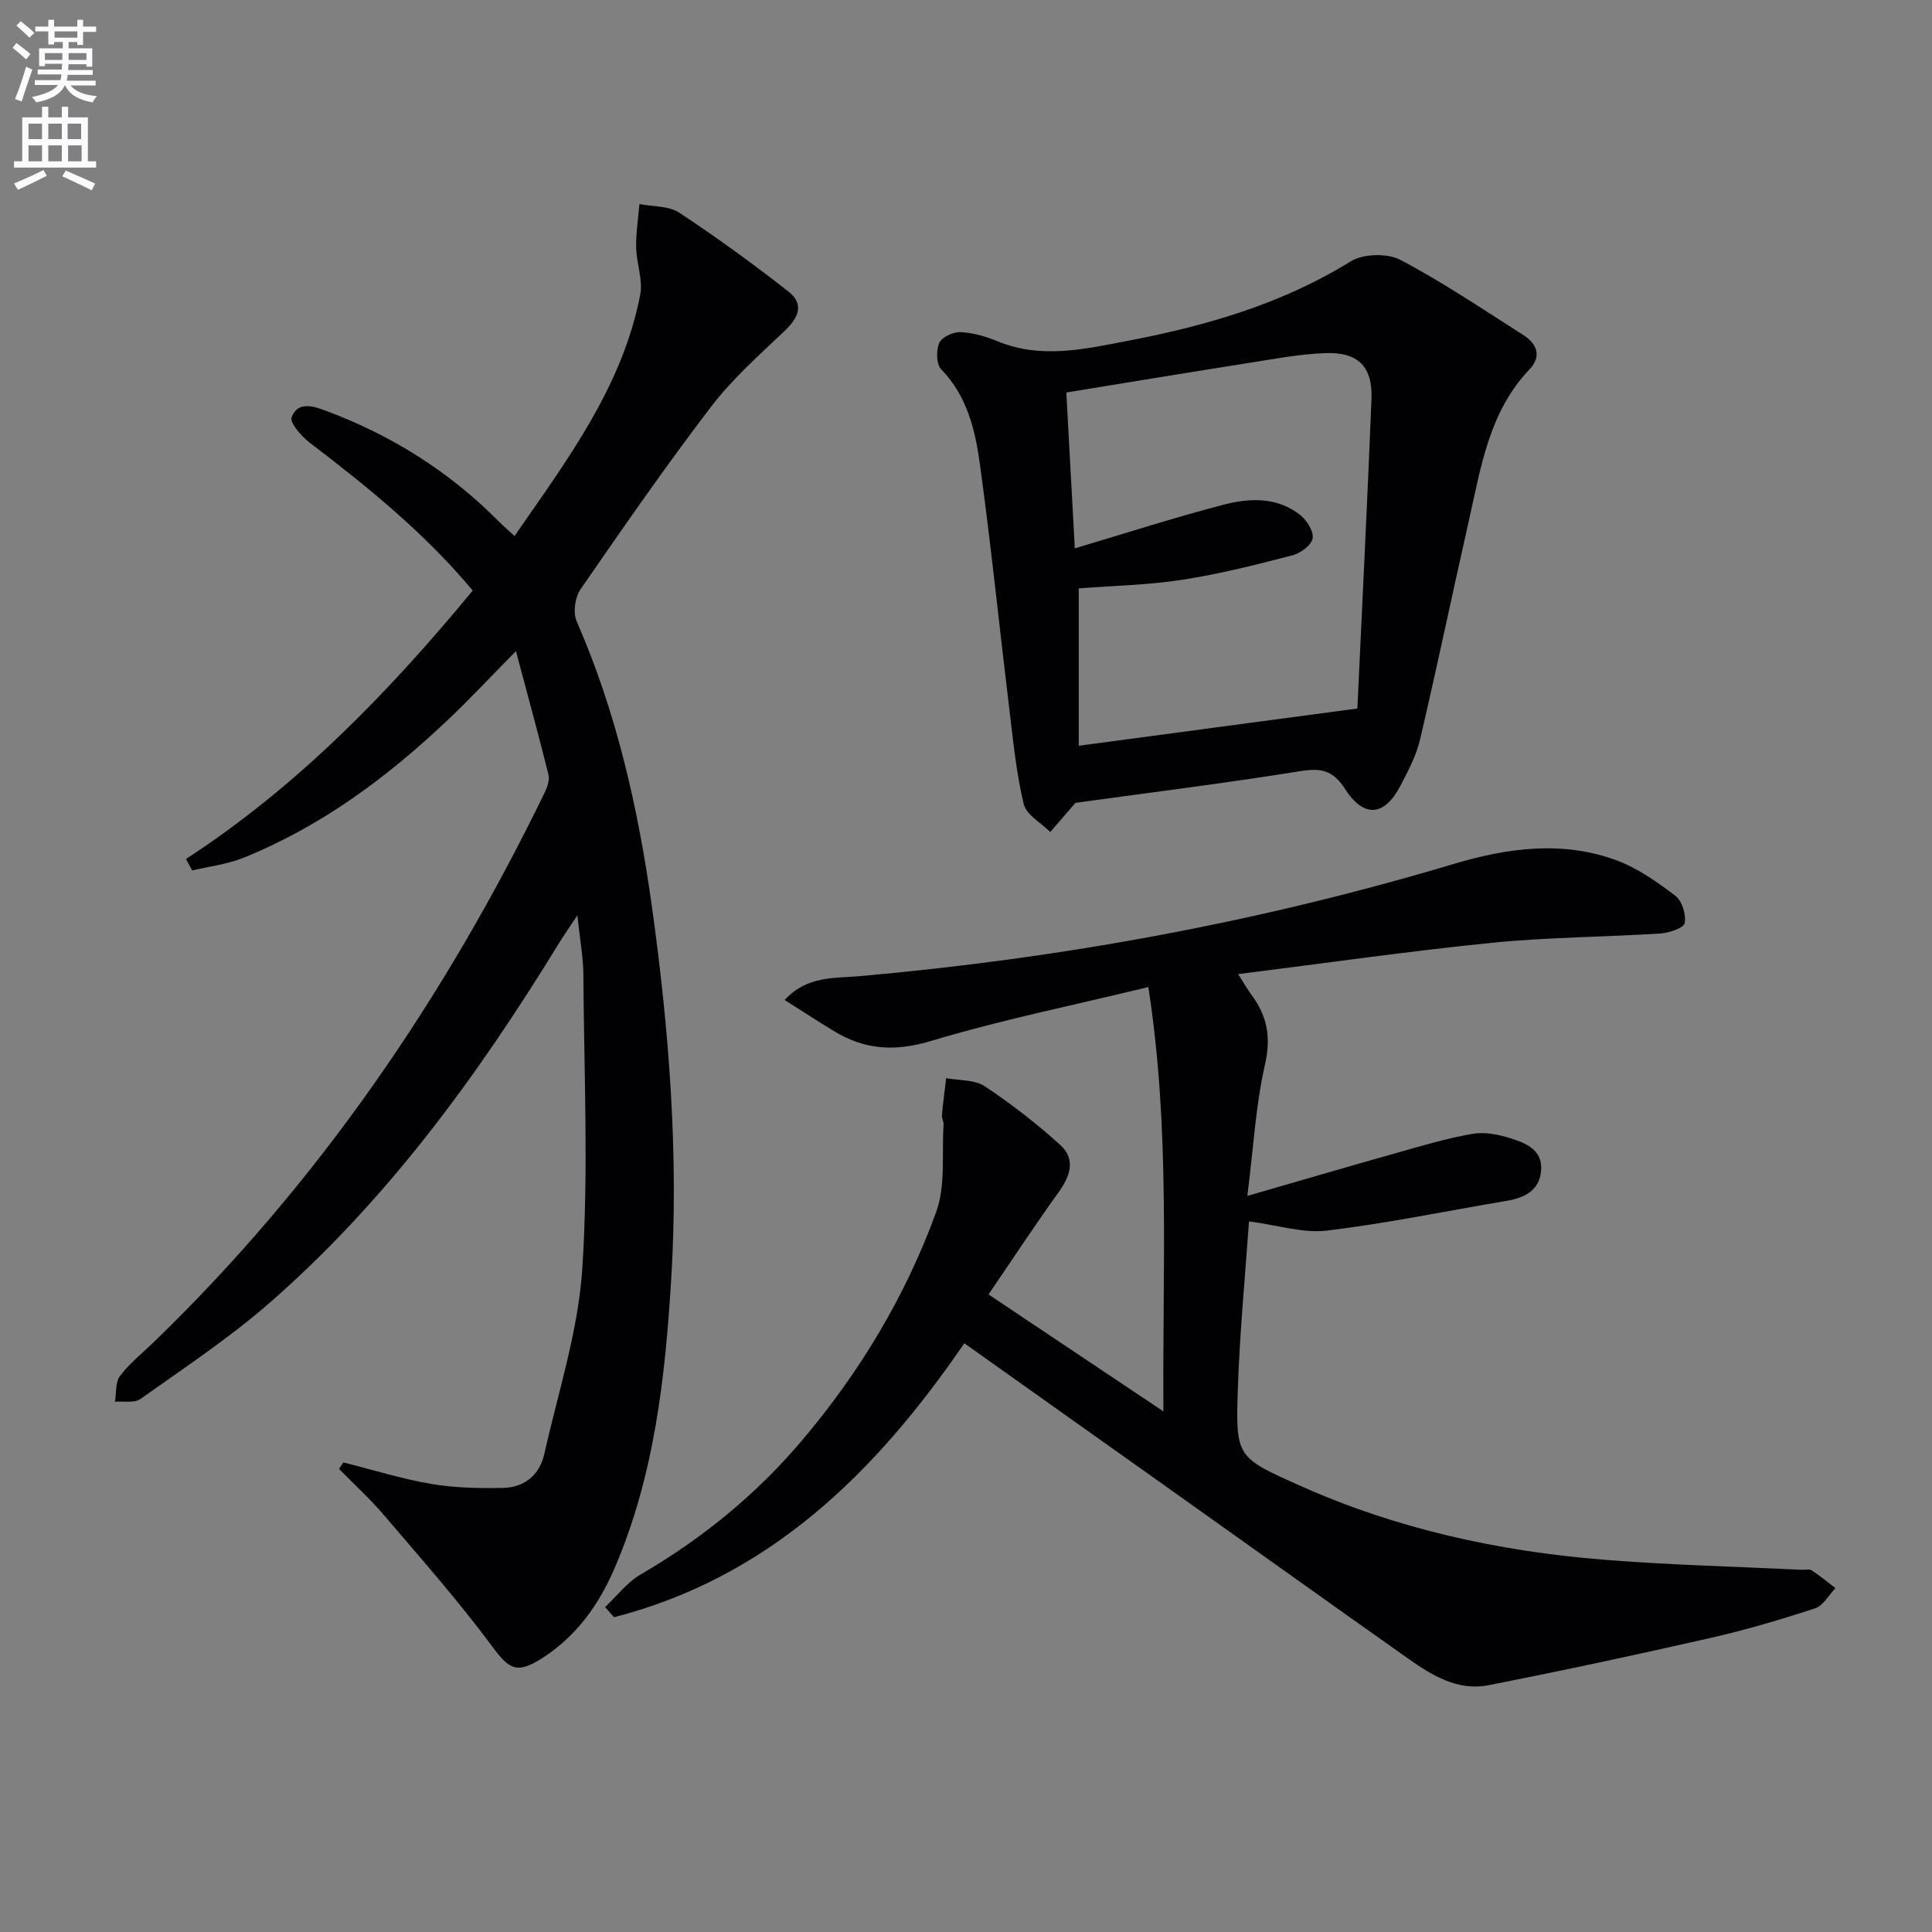
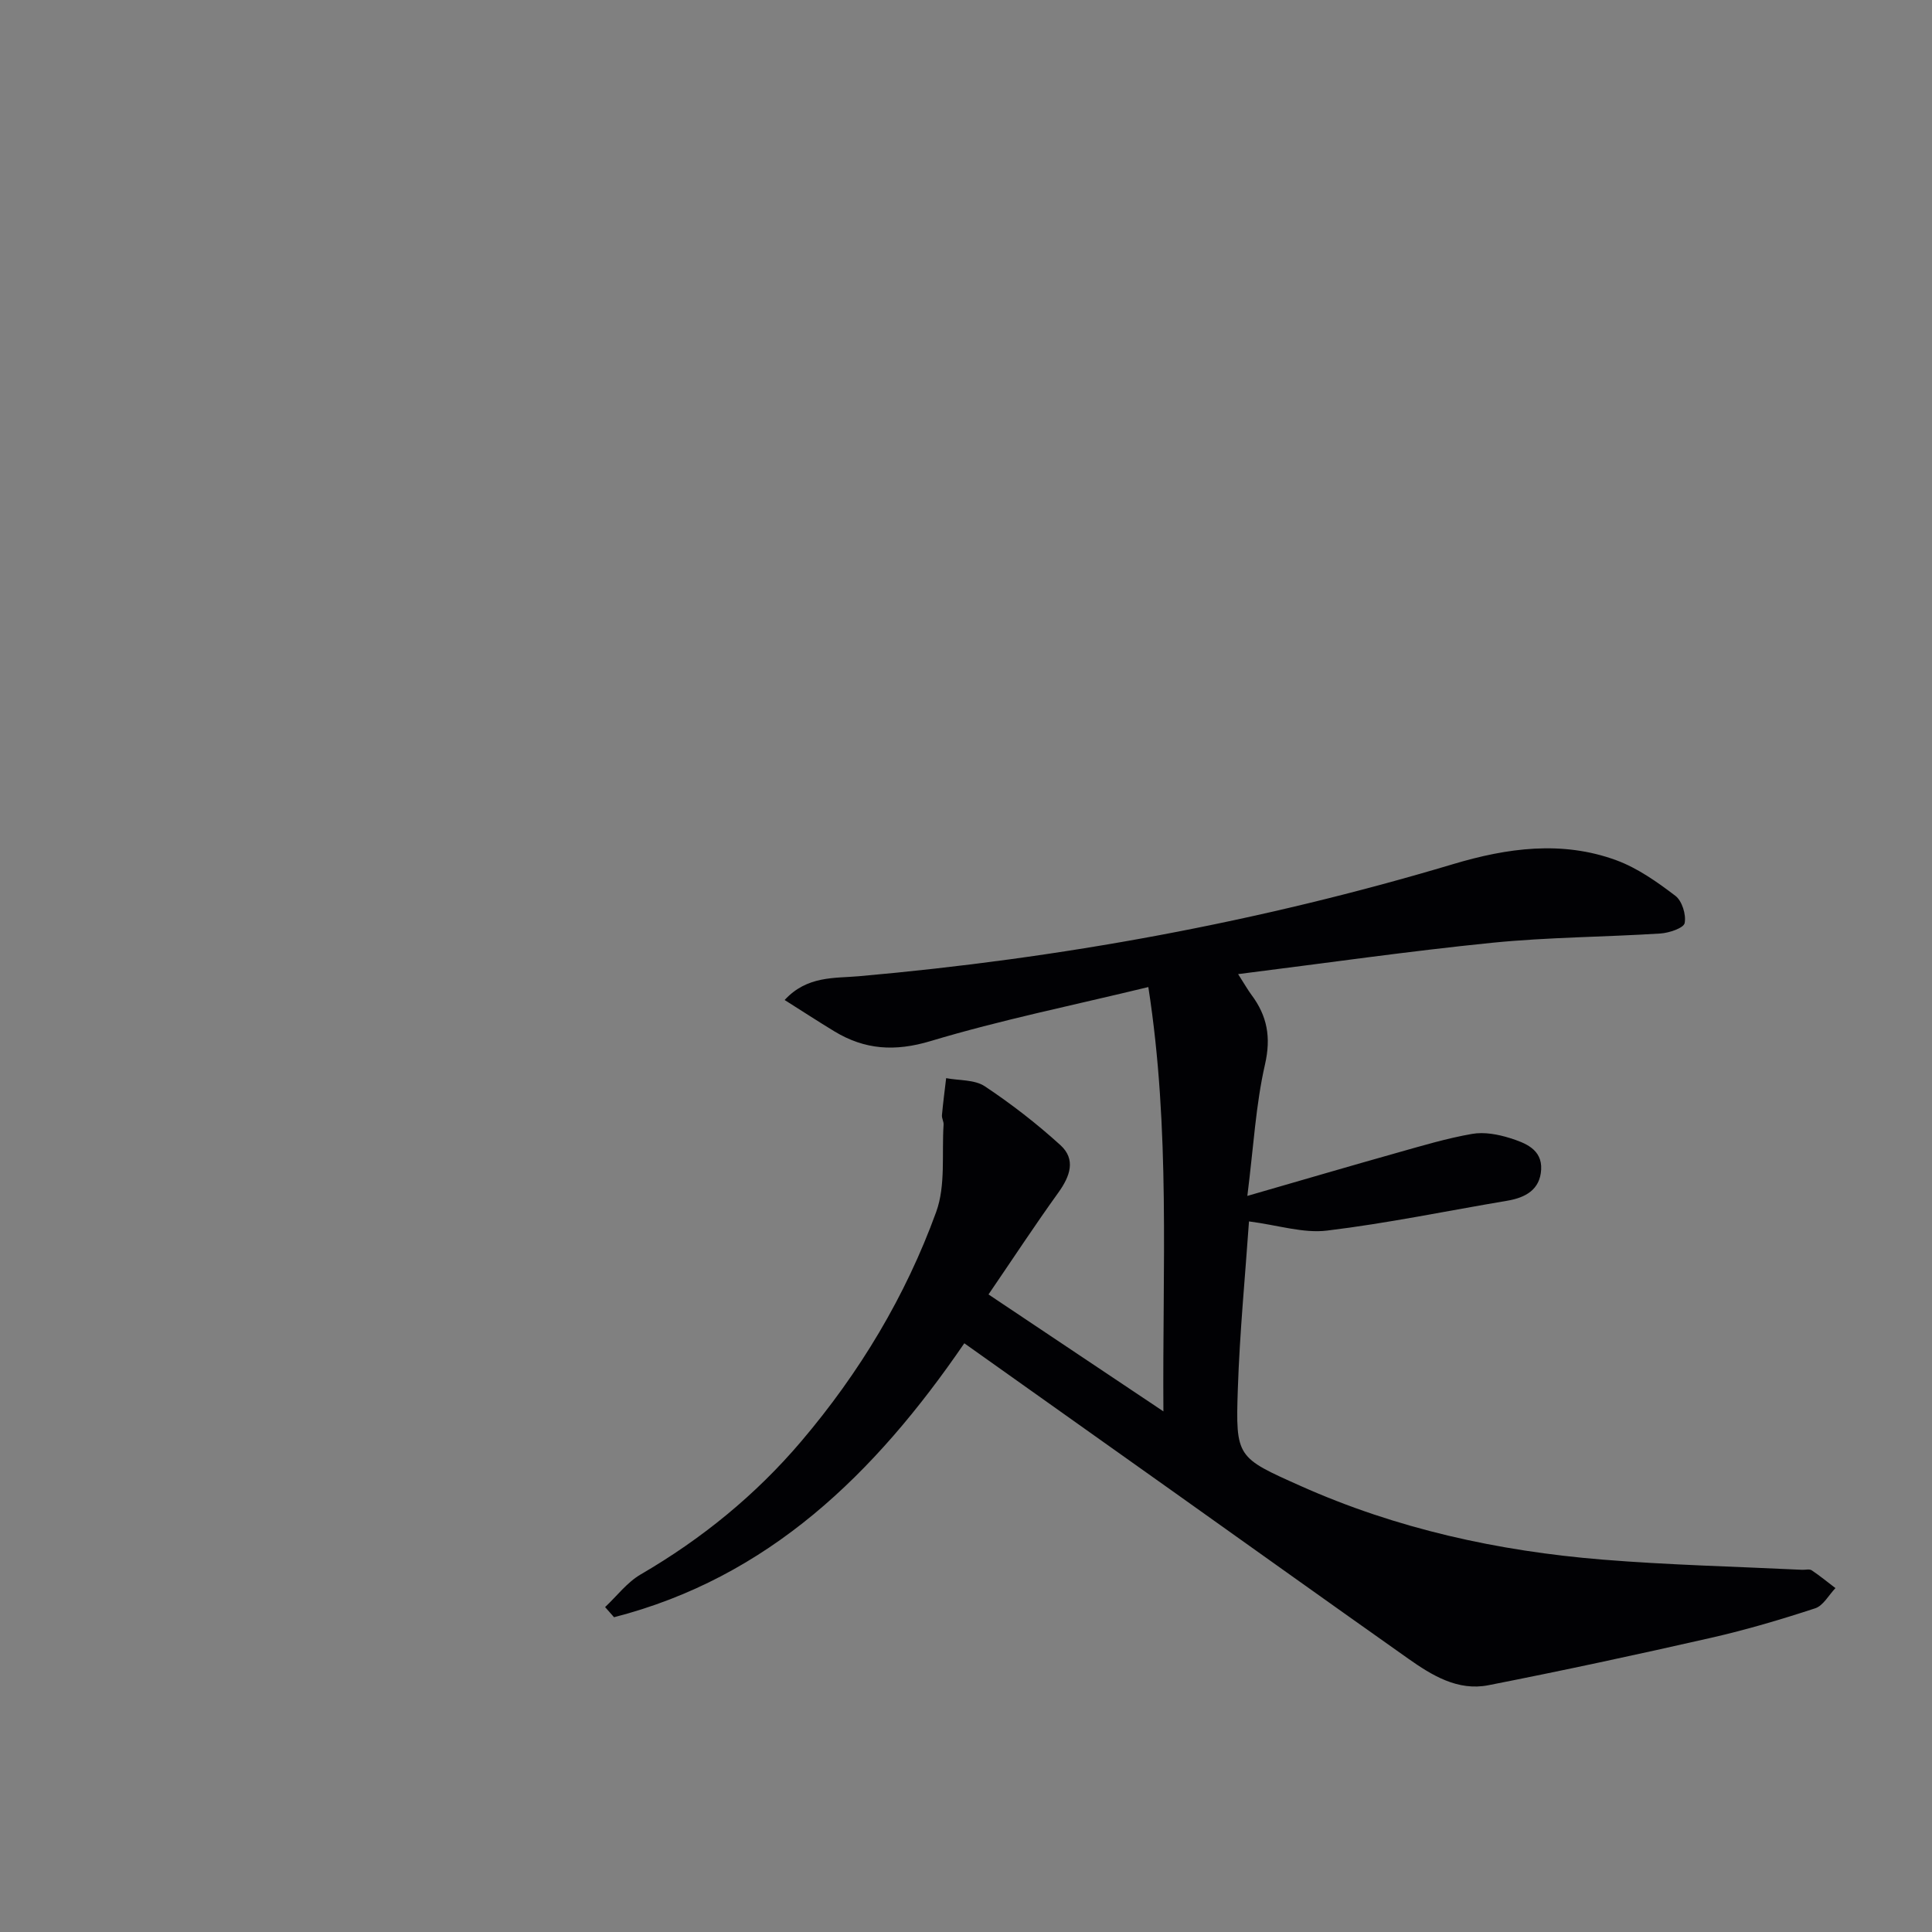
<svg xmlns="http://www.w3.org/2000/svg" enable-background="new 0 0 400 400" viewBox="0 0 400 400">
  <rect x="0" y="0" width="400" height="400" fill="#808080" stroke="none" />
-   <path d="m2.6 9.9.8-1c.9.7 1.9 1.4 2.9 2.3l-.9 1.1c-1.1-1-2-1.8-2.8-2.4zm.5 10.6c.9-2.1 1.6-4.3 2.3-6.7.4.2.8.4 1.3.6-.7 2.1-1.5 4.3-2.2 6.6zm.3-15.2.9-.9c1 .8 2 1.6 2.8 2.4l-1 1c-.9-.9-1.8-1.7-2.7-2.5zm12.6-1.2h1.2v1.4h2.7v1.1h-2.7v2.7h-1.2v-.6h-1.8v1.3h4.9v3.8h-1.2v-.5h-3.7c0 .4-.1.9-.1 1.2h5.1v1h-5.2c0 .5-.1.9-.2 1.2h6v1h-5.2c1.1 1.3 2.9 2 5.5 2.2-.4.4-.7.8-.9 1.3-2.9-.5-4.8-1.6-5.7-3.5h-.1c-.8 1.7-2.7 2.9-5.9 3.5-.2-.4-.6-.8-.9-1.1 2.8-.6 4.6-1.4 5.4-2.5h-4.8v-1h5.3c.1-.3.2-.7.2-1.2h-4.9v-1h5c0-.4 0-.8.1-1.2h-3.6v.5h-1.2v-3.7h4.9v-1.3h-1.8v.5h-1.2v-2.7h-2.7v-1h2.7v-1.4h1.2v1.4h4.8zm-6.7 8.3h3.6c0-.4 0-.9 0-1.4h-3.6zm1.9-4.6h4.8v-1.3h-4.7v1.3zm6.7 3.2h-3.7v1.4h3.7z" fill="#fbfafc" />
-   <path d="m8.7 22.1h1.3v2.2h2.8v-2.2h1.3v2.2h4.1v9.1h1.7v1.3h-17v-1.3h1.7v-9.1h4.1zm.3 13.1.7 1.2c-1.8.9-3.8 1.9-6 2.9-.2-.4-.5-.8-.8-1.3 2.3-1 4.4-1.9 6.1-2.8zm-3.1-6.4h2.8v-3.2h-2.8zm0 4.6h2.8v-3.3h-2.8zm4.1-4.6h2.8v-3.2h-2.8zm0 4.6h2.8v-3.3h-2.8zm3.6 1.9c2.1.9 4.1 1.8 6.1 2.7l-.7 1.4c-2.2-1.1-4.2-2-6.1-2.9zm3.2-9.7h-2.8v3.2h2.8zm-2.7 7.8h2.8v-3.3h-2.8z" fill="#fbfafc" />
  <g fill="#010104">
    <path d="m199.65 278.11c-18.55 27.09-40.57 48.5-72.52 56.72-.62-.7-1.24-1.4-1.85-2.1 2.43-2.28 4.54-5.11 7.35-6.75 12.65-7.36 23.8-16.43 33.27-27.58 12.07-14.21 21.59-30.03 27.93-47.49 1.99-5.49 1.13-12.02 1.53-18.07.04-.64-.4-1.32-.34-1.95.23-2.56.57-5.11.87-7.67 2.69.51 5.87.28 7.98 1.67 5.5 3.65 10.77 7.74 15.66 12.18 3.28 2.97 2.02 6.46-.4 9.83-4.84 6.72-9.39 13.66-14.47 21.1 12.08 8.07 23.57 15.76 36.21 24.21-.22-29.81 1.47-58.29-3.12-87.85-15.58 3.78-30.53 6.81-45.07 11.18-7.39 2.22-13.62 1.81-19.93-2.01-3.35-2.03-6.63-4.18-10.3-6.49 4.65-5.05 10.33-4.48 15.34-4.92 41.81-3.69 82.87-11.19 123.09-23.22 11.16-3.34 22.54-4.92 33.77-.79 4.4 1.62 8.45 4.49 12.22 7.36 1.38 1.05 2.26 3.89 1.92 5.64-.2 1.03-3.2 2.04-5 2.16-11.61.74-23.29.76-34.85 1.92-17.29 1.74-34.5 4.22-52.6 6.49 1.38 2.15 2 3.27 2.76 4.29 3.27 4.37 4.09 8.79 2.8 14.43-1.9 8.31-2.36 16.95-3.65 27.2 11.51-3.32 21.33-6.21 31.18-8.98 5.08-1.43 10.17-2.96 15.36-3.86 2.5-.44 5.35.09 7.83.87 3.13.99 6.69 2.31 6.46 6.52-.23 4.15-3.22 5.81-7.03 6.45-12.43 2.09-24.8 4.67-37.3 6.18-4.92.6-10.12-1.12-16.16-1.9-.78 11.25-1.92 22.96-2.31 34.7-.48 14.18-.19 14.17 12.93 20.04 19.92 8.91 40.93 13.52 62.56 15.28 13.75 1.12 27.56 1.44 41.34 2.11.67.03 1.5-.21 1.97.1 1.71 1.13 3.29 2.45 4.93 3.69-1.38 1.44-2.52 3.63-4.19 4.18-7.08 2.32-14.26 4.45-21.52 6.1-15.34 3.49-30.72 6.8-46.16 9.83-6.31 1.24-11.66-2.03-16.6-5.52-16.31-11.52-32.55-23.13-48.82-34.7-14.25-10.13-28.49-20.23-43.07-30.58z" />
-     <path d="m71.08 302.78c6.06 1.52 12.06 3.4 18.2 4.45 4.84.83 9.87.92 14.8.83 4.44-.08 7.63-2.63 8.61-7.01 2.86-12.77 7.03-25.48 7.87-38.4 1.31-20.19.35-40.54.22-60.82-.02-3.63-.71-7.26-1.24-12.32-1.67 2.52-2.8 4.13-3.83 5.8-16.77 27.36-35.55 53.17-59.86 74.4-8.35 7.3-17.7 13.48-26.77 19.93-1.26.9-3.5.42-5.28.58.31-1.81.06-4.05 1.05-5.35 1.99-2.62 4.64-4.73 7.03-7.04 34.01-32.88 60.25-71.29 80.87-113.69.55-1.14 1.08-2.64.8-3.77-2.02-8.15-4.25-16.25-6.73-25.56-5.29 5.37-9.58 9.96-14.13 14.27-12.52 11.86-26.23 22.06-42.36 28.54-3.32 1.33-7.01 1.76-10.53 2.6-.43-.79-.87-1.58-1.3-2.37 23.06-15.02 41.88-34.39 59.37-55.58-9.92-11.88-21.65-21.39-33.71-30.59-1.72-1.31-4.22-4.14-3.78-5.3 1.32-3.51 4.82-2.19 7.31-1.25 13.42 5.03 25.32 12.5 35.45 22.7.93.94 1.93 1.8 3.39 3.15 10.86-15.73 22.31-30.83 26.02-49.95.6-3.09-.78-6.51-.84-9.79-.06-2.99.43-6 .68-8.99 2.78.55 6.06.34 8.25 1.79 7.73 5.09 15.24 10.57 22.54 16.27 3.47 2.71 2.11 5.53-.84 8.31-5.29 5-10.81 9.93-15.19 15.68-9.38 12.29-18.2 25.01-26.98 37.74-1.13 1.65-1.56 4.8-.78 6.59 8.26 18.89 12.75 38.78 15.58 59.05 3.56 25.57 5.57 51.3 4 77.11-1.24 20.41-3.5 40.74-11.7 59.83-3.28 7.63-7.93 14.17-15.09 18.73-5.2 3.32-6.79 2.24-10.3-2.51-6.99-9.43-14.81-18.26-22.43-27.2-2.86-3.36-6.16-6.35-9.25-9.51.28-.45.58-.9.88-1.35z" />
-     <path d="m222.66 166.22c-2.19 2.54-3.7 4.29-5.22 6.04-1.9-1.91-4.95-3.55-5.49-5.79-1.54-6.39-2.17-13.02-2.97-19.58-2.06-16.97-3.79-33.98-6.12-50.92-.97-7.02-2.65-14-7.99-19.5-1.03-1.06-1.08-3.96-.4-5.49.53-1.2 2.91-2.28 4.42-2.21 2.58.12 5.24.89 7.65 1.89 9.02 3.73 18.01 1.61 26.93-.09 16.21-3.1 31.9-7.62 46.17-16.45 2.6-1.61 7.59-1.74 10.3-.31 8.79 4.62 17.08 10.23 25.48 15.58 2.82 1.8 3.81 4.39 1.23 7.1-8.4 8.83-10.05 20.31-12.57 31.45-3.4 15.04-6.55 30.14-10.07 45.16-.78 3.34-2.47 6.52-4.08 9.61-3.28 6.28-7.55 6.72-11.45.64-2.54-3.96-5.03-4.37-9.35-3.68-15.69 2.52-31.49 4.48-46.47 6.55zm58.37-19.53c.99-21.25 2.06-42.62 2.92-64 .27-6.79-2.74-9.85-9.64-9.58-5.27.2-10.52 1.21-15.74 2.03-12.39 1.95-24.77 4-37.8 6.12.62 11.3 1.19 21.81 1.76 32.27 10.84-3.22 20.77-6.43 30.85-9.05 5.34-1.39 11.02-1.61 15.76 2.1 1.39 1.09 2.88 3.41 2.63 4.87-.24 1.41-2.51 3.09-4.18 3.52-7.53 1.95-15.1 3.88-22.77 5.06-7.12 1.1-14.39 1.24-21.48 1.79v32.58c18.87-2.52 37.43-5.01 57.69-7.71z" />
  </g>
</svg>